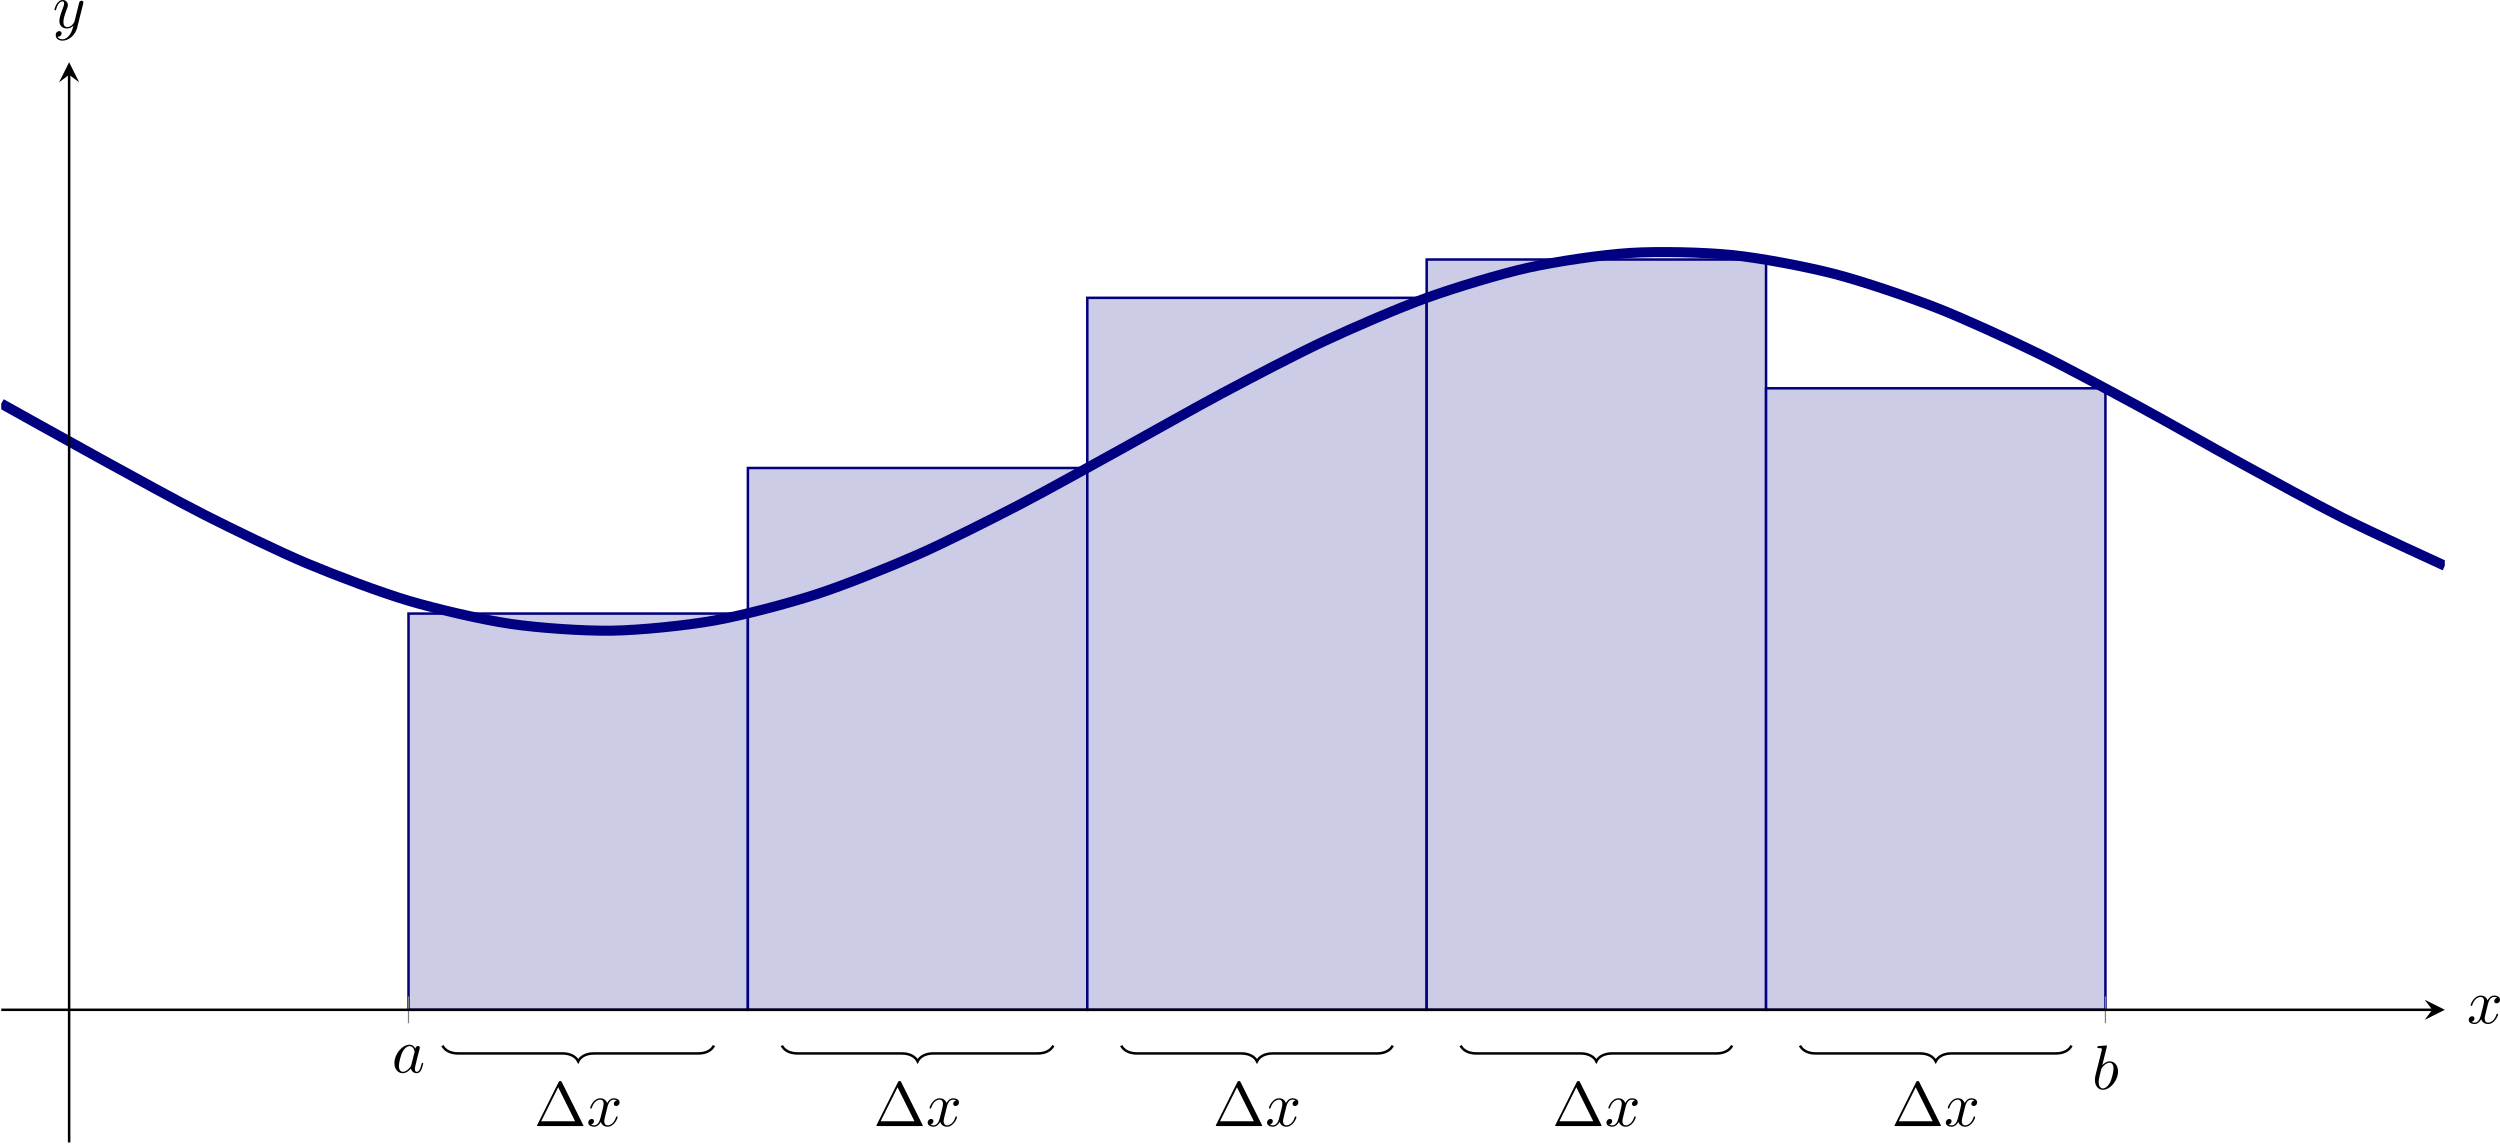
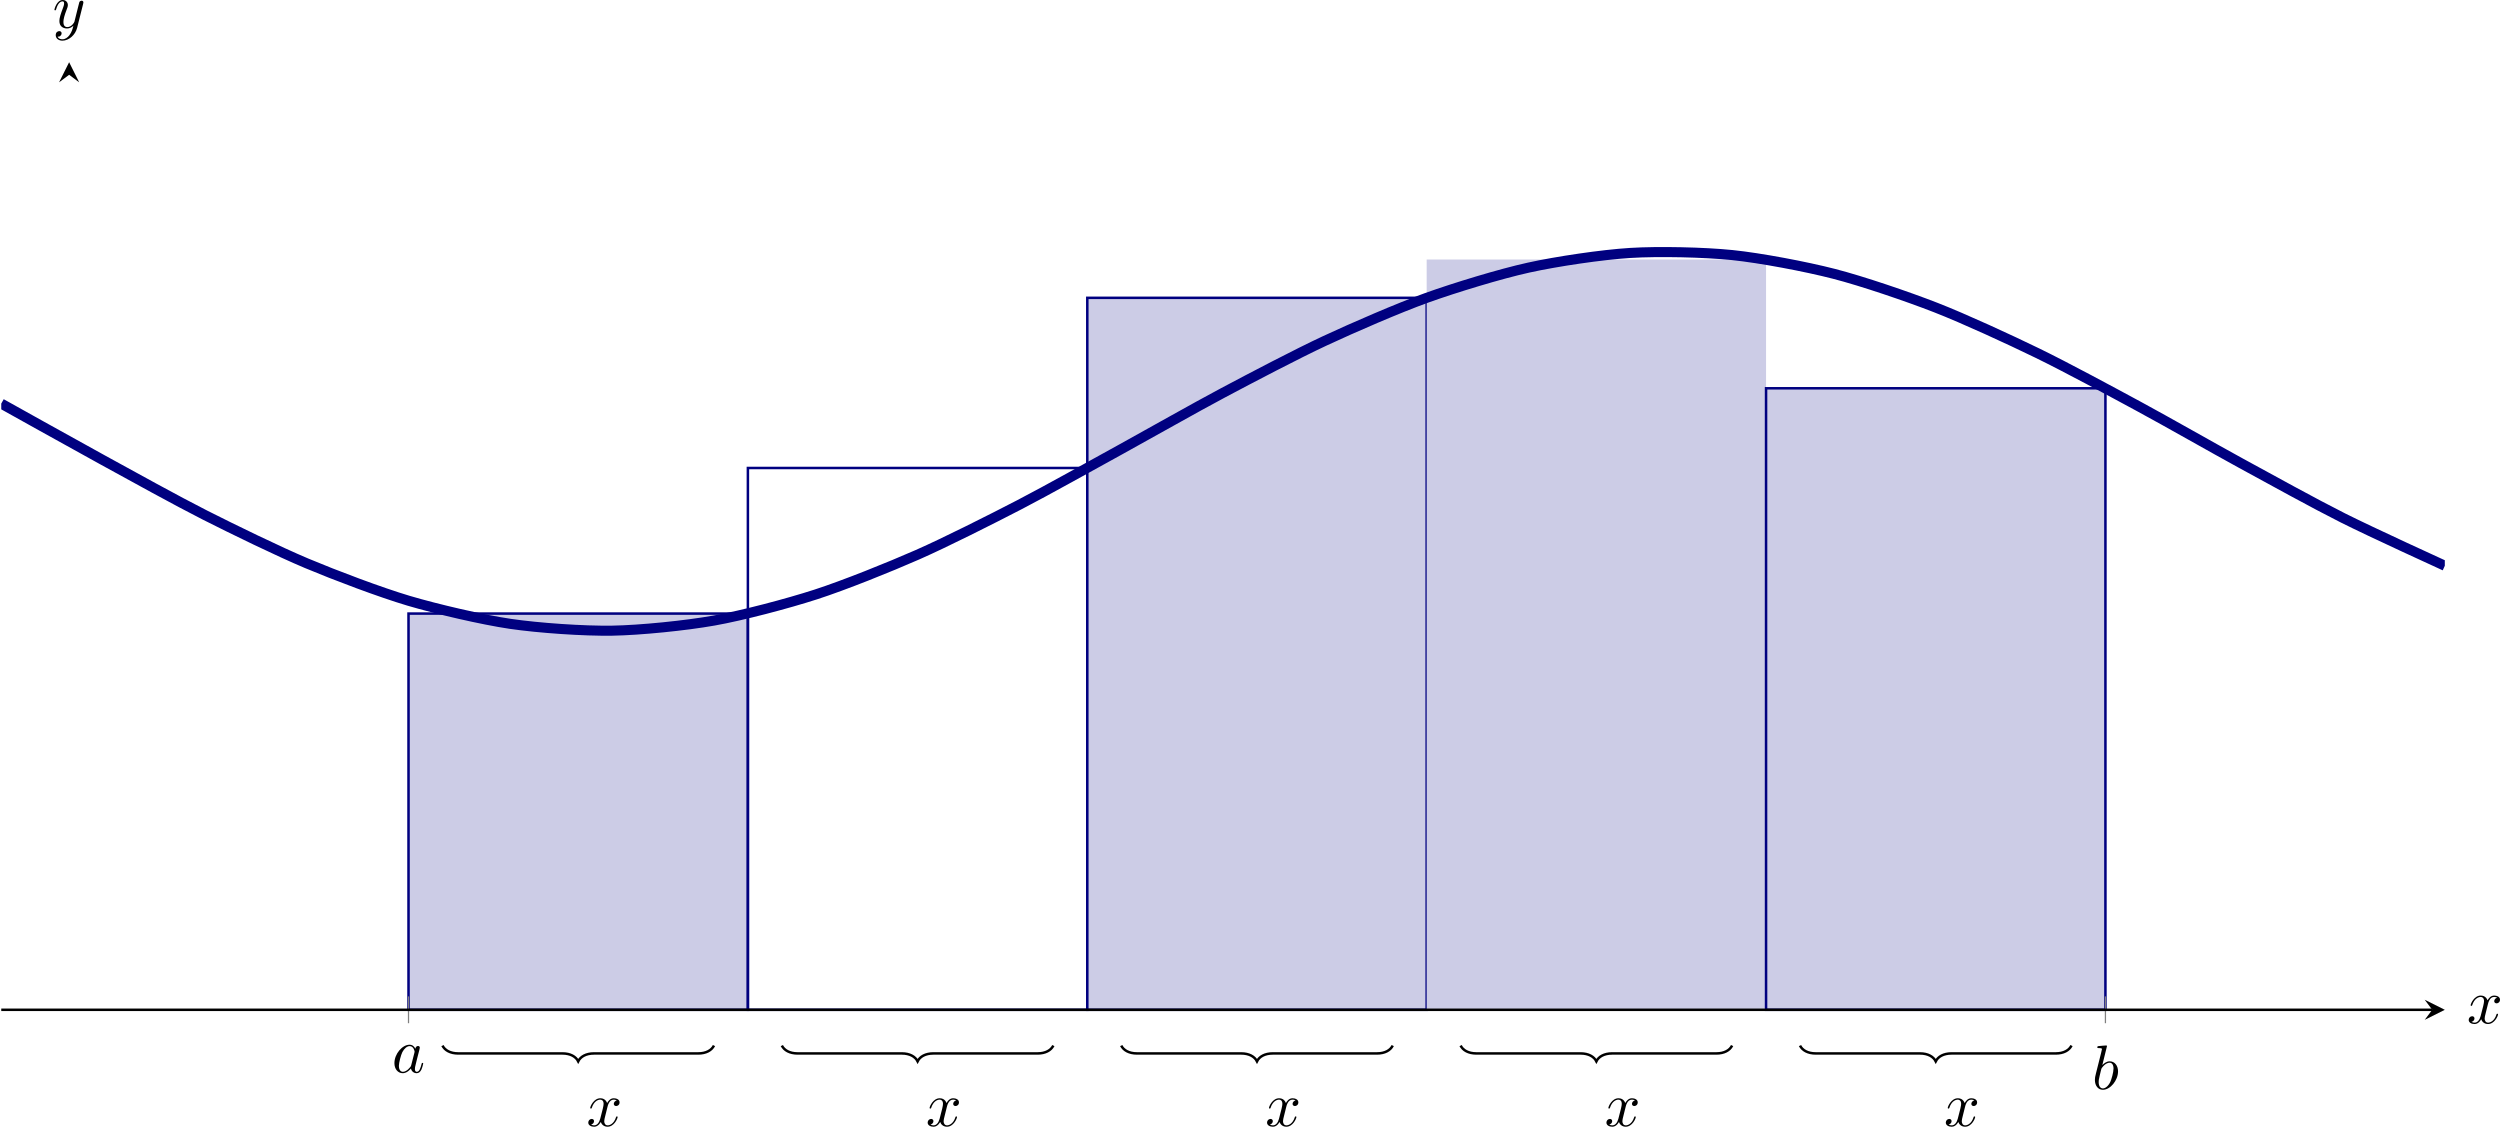
<svg xmlns="http://www.w3.org/2000/svg" xmlns:xlink="http://www.w3.org/1999/xlink" version="1.1" width="554.561pt" height="253.705pt" viewBox="-0 383.946 554.561 253.705">
  <defs>
    <clipPath id="clip5">
      <path d="M.199 455.265H387.371V284.105H.199Z" />
    </clipPath>
    <path id="g12-97" d="M3.716-3.766C3.537-4.134 3.248-4.403 2.8-4.403C1.634-4.403 .399-2.939 .399-1.484C.399-.548 .946 .11 1.724 .11C1.923 .11 2.421 .07 3.019-.638C3.098-.219 3.447 .11 3.925 .11C4.274 .11 4.503-.12 4.663-.438C4.832-.797 4.961-1.405 4.961-1.425C4.961-1.524 4.872-1.524 4.842-1.524C4.742-1.524 4.732-1.484 4.702-1.345C4.533-.697 4.354-.11 3.945-.11C3.676-.11 3.646-.369 3.646-.568C3.646-.787 3.666-.867 3.776-1.305C3.885-1.724 3.905-1.823 3.995-2.202L4.354-3.597C4.423-3.875 4.423-3.895 4.423-3.935C4.423-4.105 4.304-4.204 4.134-4.204C3.895-4.204 3.746-3.985 3.716-3.766ZM3.068-1.186C3.019-1.006 3.019-.986 2.869-.817C2.431-.269 2.022-.11 1.743-.11C1.245-.11 1.106-.658 1.106-1.046C1.106-1.544 1.425-2.77 1.654-3.228C1.963-3.816 2.411-4.184 2.809-4.184C3.457-4.184 3.597-3.367 3.597-3.308S3.577-3.188 3.567-3.138L3.068-1.186Z" />
    <path id="g12-98" d="M2.381-6.804C2.381-6.814 2.381-6.914 2.252-6.914C2.022-6.914 1.295-6.834 1.036-6.814C.956-6.804 .847-6.795 .847-6.615C.847-6.496 .936-6.496 1.086-6.496C1.564-6.496 1.584-6.426 1.584-6.326C1.584-6.257 1.494-5.918 1.445-5.709L.628-2.461C.508-1.963 .468-1.803 .468-1.455C.468-.508 .996 .11 1.733 .11C2.909 .11 4.134-1.375 4.134-2.809C4.134-3.716 3.606-4.403 2.809-4.403C2.351-4.403 1.943-4.115 1.644-3.806L2.381-6.804ZM1.445-3.039C1.504-3.258 1.504-3.278 1.594-3.387C2.082-4.035 2.531-4.184 2.79-4.184C3.148-4.184 3.417-3.885 3.417-3.248C3.417-2.66 3.088-1.514 2.909-1.136C2.58-.468 2.122-.11 1.733-.11C1.395-.11 1.066-.379 1.066-1.116C1.066-1.305 1.066-1.494 1.225-2.122L1.445-3.039Z" />
    <path id="g12-120" d="M3.328-3.009C3.387-3.268 3.616-4.184 4.314-4.184C4.364-4.184 4.603-4.184 4.812-4.055C4.533-4.005 4.334-3.756 4.334-3.517C4.334-3.357 4.443-3.168 4.712-3.168C4.932-3.168 5.25-3.347 5.25-3.746C5.25-4.264 4.663-4.403 4.324-4.403C3.746-4.403 3.397-3.875 3.278-3.646C3.029-4.304 2.491-4.403 2.202-4.403C1.166-4.403 .598-3.118 .598-2.869C.598-2.77 .697-2.77 .717-2.77C.797-2.77 .827-2.79 .847-2.879C1.186-3.935 1.843-4.184 2.182-4.184C2.371-4.184 2.72-4.095 2.72-3.517C2.72-3.208 2.55-2.54 2.182-1.146C2.022-.528 1.674-.11 1.235-.11C1.176-.11 .946-.11 .737-.239C.986-.289 1.205-.498 1.205-.777C1.205-1.046 .986-1.126 .837-1.126C.538-1.126 .289-.867 .289-.548C.289-.09 .787 .11 1.225 .11C1.883 .11 2.242-.588 2.271-.648C2.391-.279 2.75 .11 3.347 .11C4.374 .11 4.941-1.176 4.941-1.425C4.941-1.524 4.852-1.524 4.822-1.524C4.732-1.524 4.712-1.484 4.692-1.415C4.364-.349 3.686-.11 3.367-.11C2.979-.11 2.819-.428 2.819-.767C2.819-.986 2.879-1.205 2.989-1.644L3.328-3.009Z" />
    <path id="g12-121" d="M4.842-3.796C4.882-3.935 4.882-3.955 4.882-4.025C4.882-4.204 4.742-4.294 4.593-4.294C4.493-4.294 4.334-4.234 4.244-4.085C4.224-4.035 4.144-3.726 4.105-3.547C4.035-3.288 3.965-3.019 3.905-2.75L3.457-.956C3.417-.807 2.989-.11 2.331-.11C1.823-.11 1.714-.548 1.714-.917C1.714-1.375 1.883-1.993 2.222-2.869C2.381-3.278 2.421-3.387 2.421-3.587C2.421-4.035 2.102-4.403 1.604-4.403C.658-4.403 .289-2.959 .289-2.869C.289-2.77 .389-2.77 .408-2.77C.508-2.77 .518-2.79 .568-2.949C.837-3.885 1.235-4.184 1.574-4.184C1.654-4.184 1.823-4.184 1.823-3.866C1.823-3.616 1.724-3.357 1.654-3.168C1.255-2.112 1.076-1.544 1.076-1.076C1.076-.189 1.704 .11 2.291 .11C2.68 .11 3.019-.06 3.298-.339C3.168 .179 3.049 .667 2.65 1.196C2.391 1.534 2.012 1.823 1.554 1.823C1.415 1.823 .966 1.793 .797 1.405C.956 1.405 1.086 1.405 1.225 1.285C1.325 1.196 1.425 1.066 1.425 .877C1.425 .568 1.156 .528 1.056 .528C.827 .528 .498 .687 .498 1.176C.498 1.674 .936 2.042 1.554 2.042C2.58 2.042 3.606 1.136 3.885 .01L4.842-3.796Z" />
-     <path id="g14-1" d="M4.403-6.954C4.334-7.083 4.314-7.133 4.144-7.133S3.955-7.083 3.885-6.954L.518-.199C.468-.11 .468-.09 .468-.08C.468 0 .528 0 .687 0H7.601C7.761 0 7.821 0 7.821-.08C7.821-.09 7.821-.11 7.771-.199L4.403-6.954ZM3.826-6.137L6.506-.757H1.136L3.826-6.137Z" />
  </defs>
  <g id="page5" transform="matrix(1.4 0 0 1.4 0 0)">
    <path d="M64.727 371.465H118.5V434.246H64.727Z" fill="#cccce6" clip-path="url(#clip5)" />
    <path d="M64.727 371.465H118.5V434.246H64.727Z" stroke="#000080" fill="none" stroke-width=".399" stroke-miterlimit="10" clip-path="url(#clip5)" />
    <path d="M70.105 439.914C70.48 440.664 71.352 441.16 72.598 441.16H89.125C90.371 441.16 91.242 441.66 91.613 442.406C91.988 441.66 92.859 441.16 94.105 441.16H110.633C111.879 441.16 112.75 440.664 113.125 439.914" stroke="#000" fill="none" stroke-width=".399" stroke-miterlimit="10" clip-path="url(#clip5)" />
-     <path d="M118.5 348.398H172.277V434.246H118.5Z" fill="#cccce6" clip-path="url(#clip5)" />
    <path d="M118.5 348.398H172.277V434.246H118.5Z" stroke="#000080" fill="none" stroke-width=".399" stroke-miterlimit="10" clip-path="url(#clip5)" />
    <path d="M123.879 439.914C124.254 440.664 125.125 441.16 126.371 441.16H142.898C144.144 441.16 145.015 441.66 145.39 442.406C145.761 441.66 146.633 441.16 147.879 441.16H164.406C165.652 441.16 166.523 440.664 166.898 439.914" stroke="#000" fill="none" stroke-width=".399" stroke-miterlimit="10" clip-path="url(#clip5)" />
    <path d="M172.277 321.437H226.051V434.246H172.277Z" fill="#cccce6" clip-path="url(#clip5)" />
    <path d="M172.277 321.437H226.051V434.246H172.277Z" stroke="#000080" fill="none" stroke-width=".399" stroke-miterlimit="10" clip-path="url(#clip5)" />
    <path d="M177.652 439.914C178.027 440.664 178.898 441.16 180.144 441.16H196.672C197.918 441.16 198.789 441.66 199.164 442.406C199.535 441.66 200.41 441.16 201.652 441.16H218.183C219.426 441.16 220.301 440.664 220.672 439.914" stroke="#000" fill="none" stroke-width=".399" stroke-miterlimit="10" clip-path="url(#clip5)" />
    <path d="M226.051 315.367H279.824V434.246H226.051Z" fill="#cccce6" clip-path="url(#clip5)" />
-     <path d="M226.051 315.367H279.824V434.246H226.051Z" stroke="#000080" fill="none" stroke-width=".399" stroke-miterlimit="10" clip-path="url(#clip5)" />
    <path d="M231.426 439.914C231.801 440.664 232.672 441.16 233.918 441.16H250.445C251.691 441.16 252.562 441.66 252.937 442.406C253.308 441.66 254.183 441.16 255.426 441.16H271.957C273.199 441.16 274.074 440.664 274.445 439.914" stroke="#000" fill="none" stroke-width=".399" stroke-miterlimit="10" clip-path="url(#clip5)" />
    <path d="M279.824 335.769H333.597V434.246H279.824Z" fill="#cccce6" clip-path="url(#clip5)" />
    <path d="M279.824 335.769H333.597V434.246H279.824Z" stroke="#000080" fill="none" stroke-width=".399" stroke-miterlimit="10" clip-path="url(#clip5)" />
    <path d="M285.203 439.914C285.574 440.664 286.445 441.16 287.691 441.16H304.219C305.465 441.16 306.336 441.66 306.711 442.406C307.086 441.66 307.957 441.16 309.203 441.16H325.73C326.976 441.16 327.847 440.664 328.219 439.914" stroke="#000" fill="none" stroke-width=".399" stroke-miterlimit="10" clip-path="url(#clip5)" />
    <path d="M.199 338.195C.199 338.195 11.855 344.707 16.332 347.156C20.809 349.609 27.988 353.586 32.465 355.855C36.941 358.121 44.121 361.621 48.598 363.504S60.25 368.097 64.727 369.43C69.203 370.758 76.383 372.433 80.859 373.094C85.336 373.754 92.516 374.246 96.992 374.175C101.469 374.101 108.648 373.371 113.125 372.574C117.601 371.781 124.781 369.887 129.258 368.437C133.734 366.988 140.914 364.105 145.39 362.133C149.867 360.16 157.043 356.539 161.519 354.219C165.996 351.898 173.176 347.867 177.652 345.41C182.129 342.949 189.308 338.867 193.785 336.488C198.261 334.109 205.441 330.34 209.918 328.25C214.394 326.164 221.574 323.047 226.051 321.437C230.527 319.828 237.707 317.64 242.183 316.652C246.66 315.664 253.836 314.601 258.312 314.324C262.789 314.047 269.969 314.203 274.445 314.66C278.922 315.121 286.101 316.48 290.578 317.633C295.054 318.785 302.234 321.23 306.711 322.976C311.187 324.719 318.367 328.031 322.844 330.211C327.32 332.39 334.5 336.269 338.976 338.691C343.453 341.113 350.629 345.215 355.105 347.66C359.586 350.105 366.761 354.066 371.238 356.316C375.715 358.57 387.371 363.89 387.371 363.89" stroke="#000080" fill="none" stroke-width="1.594" stroke-miterlimit="10" clip-path="url(#clip5)" />
    <g transform="matrix(1 0 0 1 84.218 -2.403)">
      <use x=".399" y="455.067" xlink:href="#g14-1" />
      <use x="8.701" y="455.067" xlink:href="#g12-120" />
    </g>
    <g transform="matrix(1 0 0 1 137.993 -2.403)">
      <use x=".399" y="455.067" xlink:href="#g14-1" />
      <use x="8.701" y="455.067" xlink:href="#g12-120" />
    </g>
    <g transform="matrix(1 0 0 1 191.767 -2.403)">
      <use x=".399" y="455.067" xlink:href="#g14-1" />
      <use x="8.701" y="455.067" xlink:href="#g12-120" />
    </g>
    <g transform="matrix(1 0 0 1 245.541 -2.403)">
      <use x=".399" y="455.067" xlink:href="#g14-1" />
      <use x="8.701" y="455.067" xlink:href="#g12-120" />
    </g>
    <g transform="matrix(1 0 0 1 299.315 -2.403)">
      <use x=".399" y="455.067" xlink:href="#g14-1" />
      <use x="8.701" y="455.067" xlink:href="#g12-120" />
    </g>
    <path d="M64.727 436.371V432.121M333.597 436.371V432.121" stroke="#808080" fill="none" stroke-width=".199" stroke-miterlimit="10" />
    <path d="M.199 434.246H385.379" stroke="#000" fill="none" stroke-width=".399" stroke-miterlimit="10" />
    <path d="M387.371 434.246L384.183 432.652L385.379 434.246L384.183 435.84" />
-     <path d="M10.953 455.265V286.097" stroke="#000" fill="none" stroke-width=".399" stroke-miterlimit="10" />
    <path d="M10.953 284.105L9.359 287.292L10.953 286.097L12.547 287.292" />
    <g transform="matrix(1 0 0 1 61.696 -10.885)">
      <use x=".399" y="455.067" xlink:href="#g12-97" />
    </g>
    <g transform="matrix(1 0 0 1 331.062 -8.256)">
      <use x=".399" y="455.067" xlink:href="#g12-98" />
    </g>
    <g transform="matrix(1 0 0 1 390.466 -18.675)">
      <use x=".399" y="455.067" xlink:href="#g12-120" />
    </g>
    <g transform="matrix(1 0 0 1 7.934 -176.417)">
      <use x=".399" y="455.067" xlink:href="#g12-121" />
    </g>
  </g>
</svg>